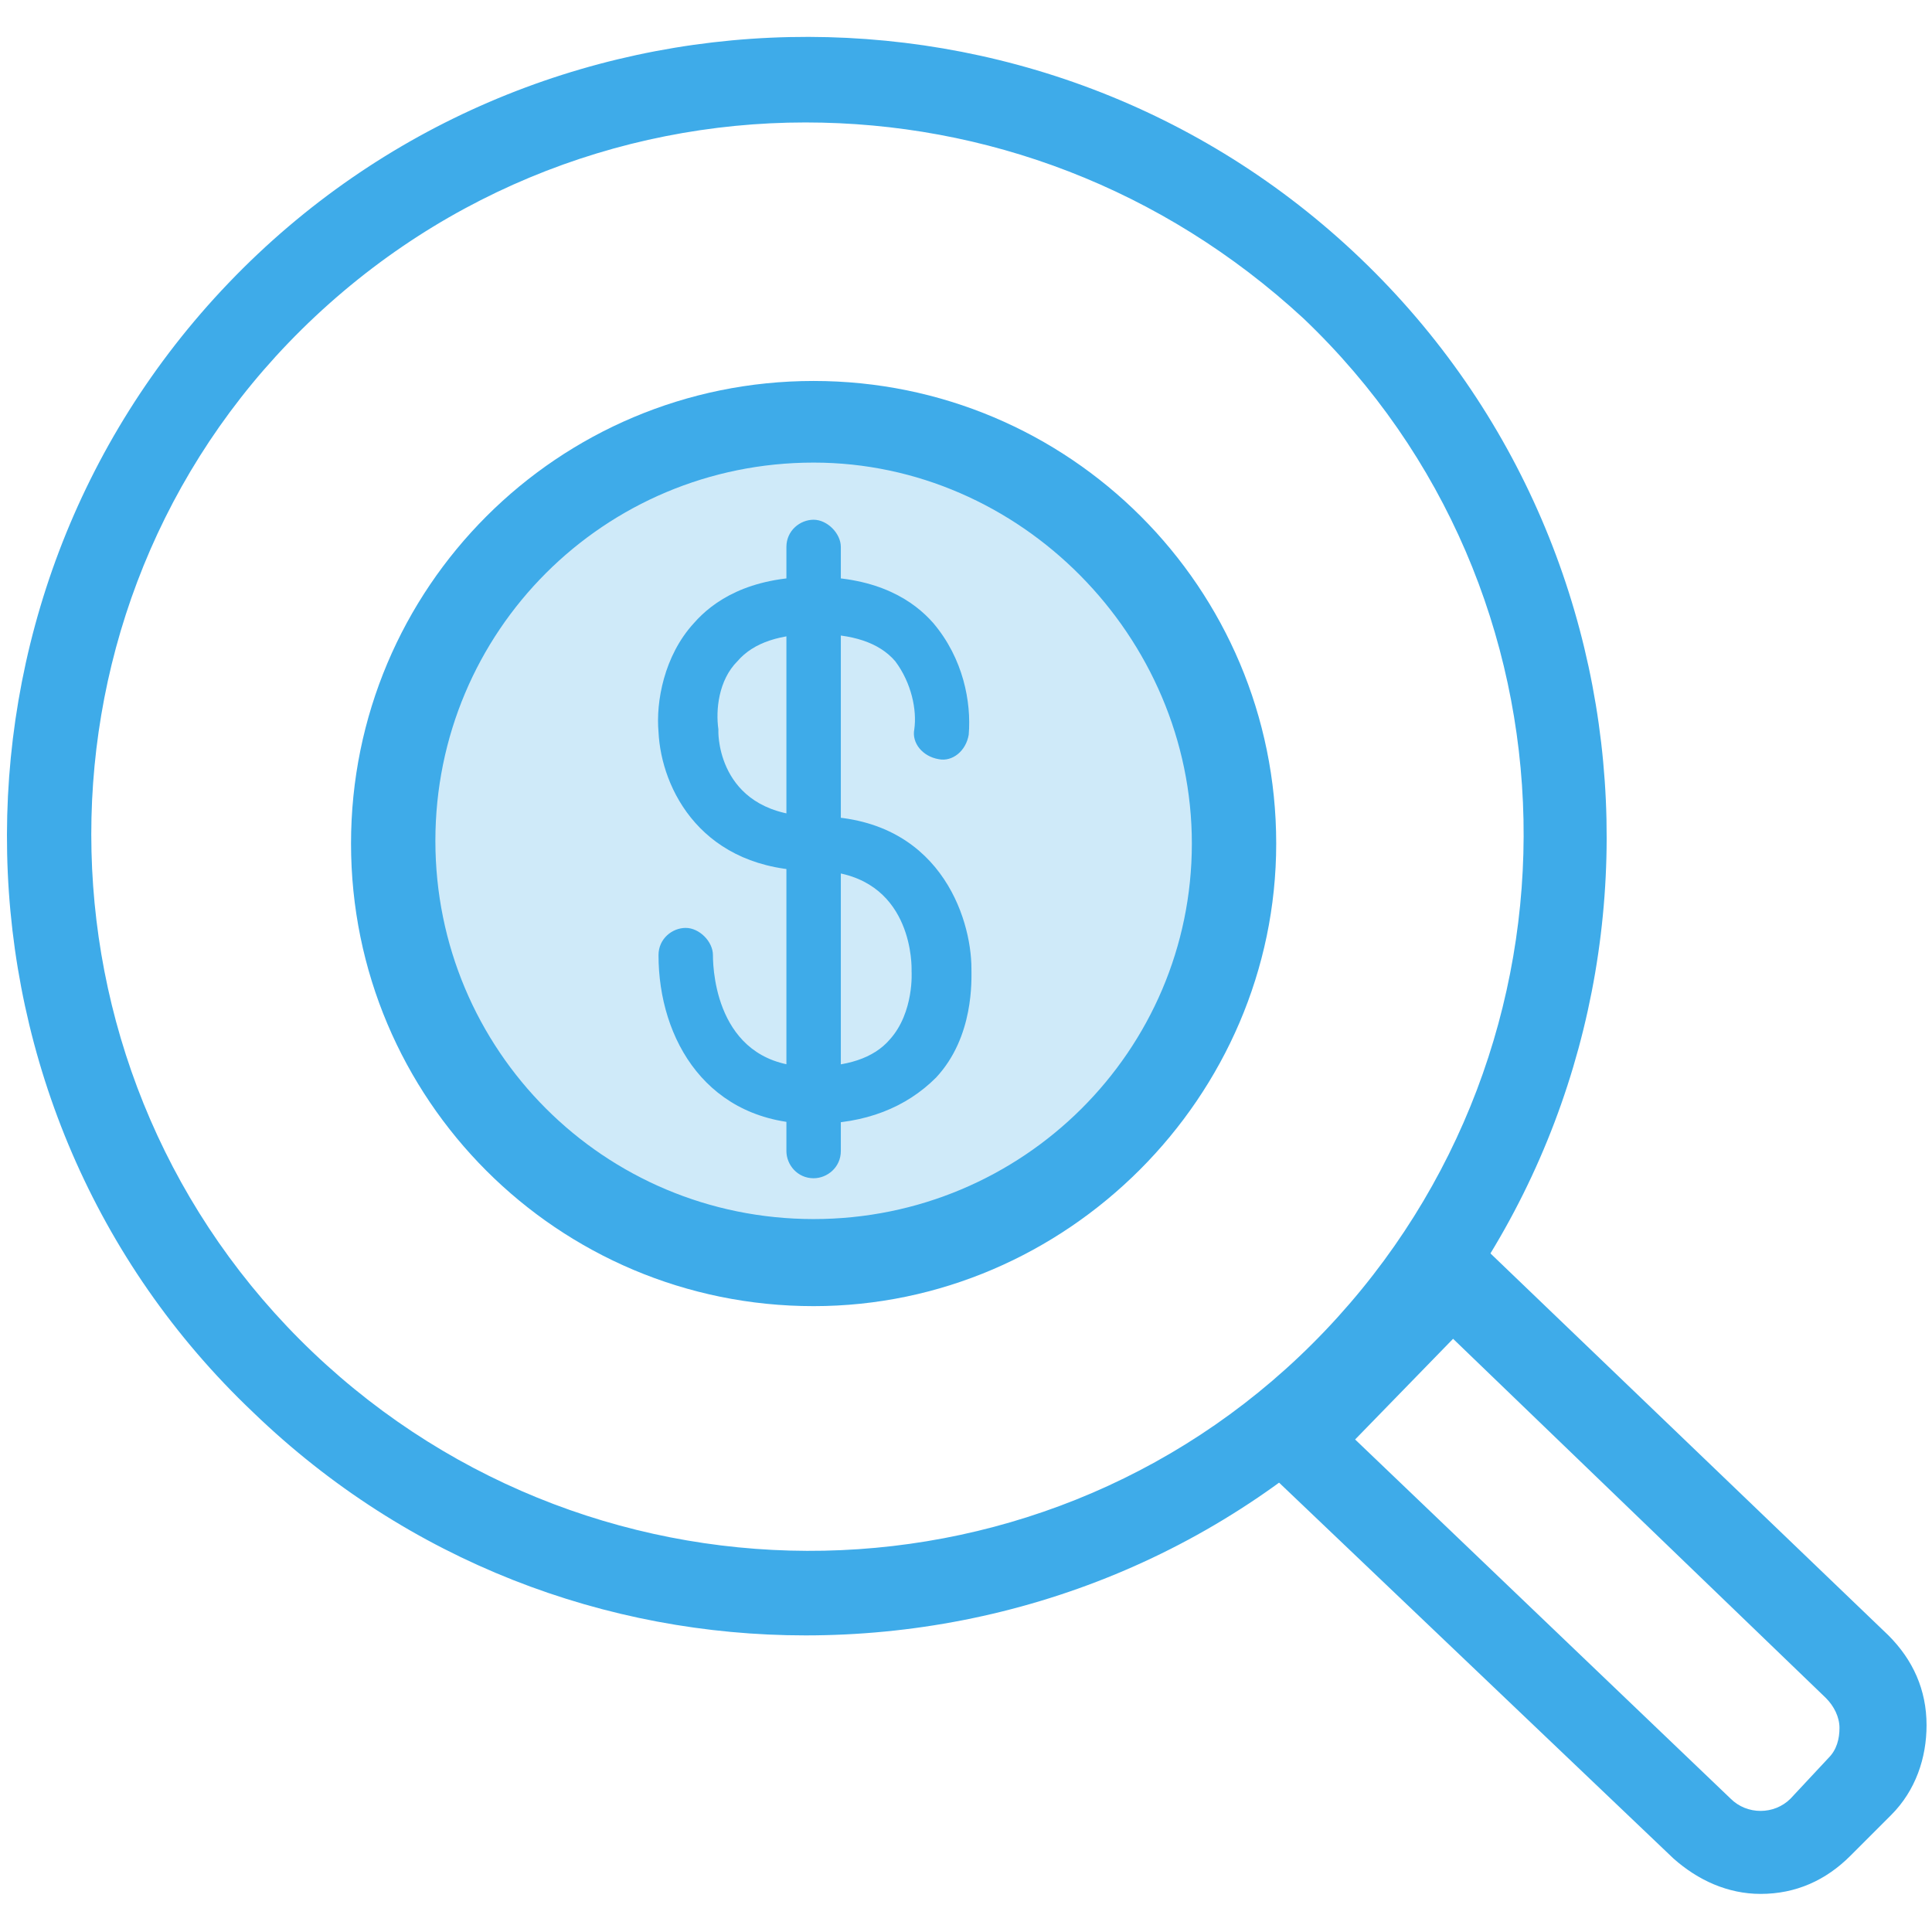
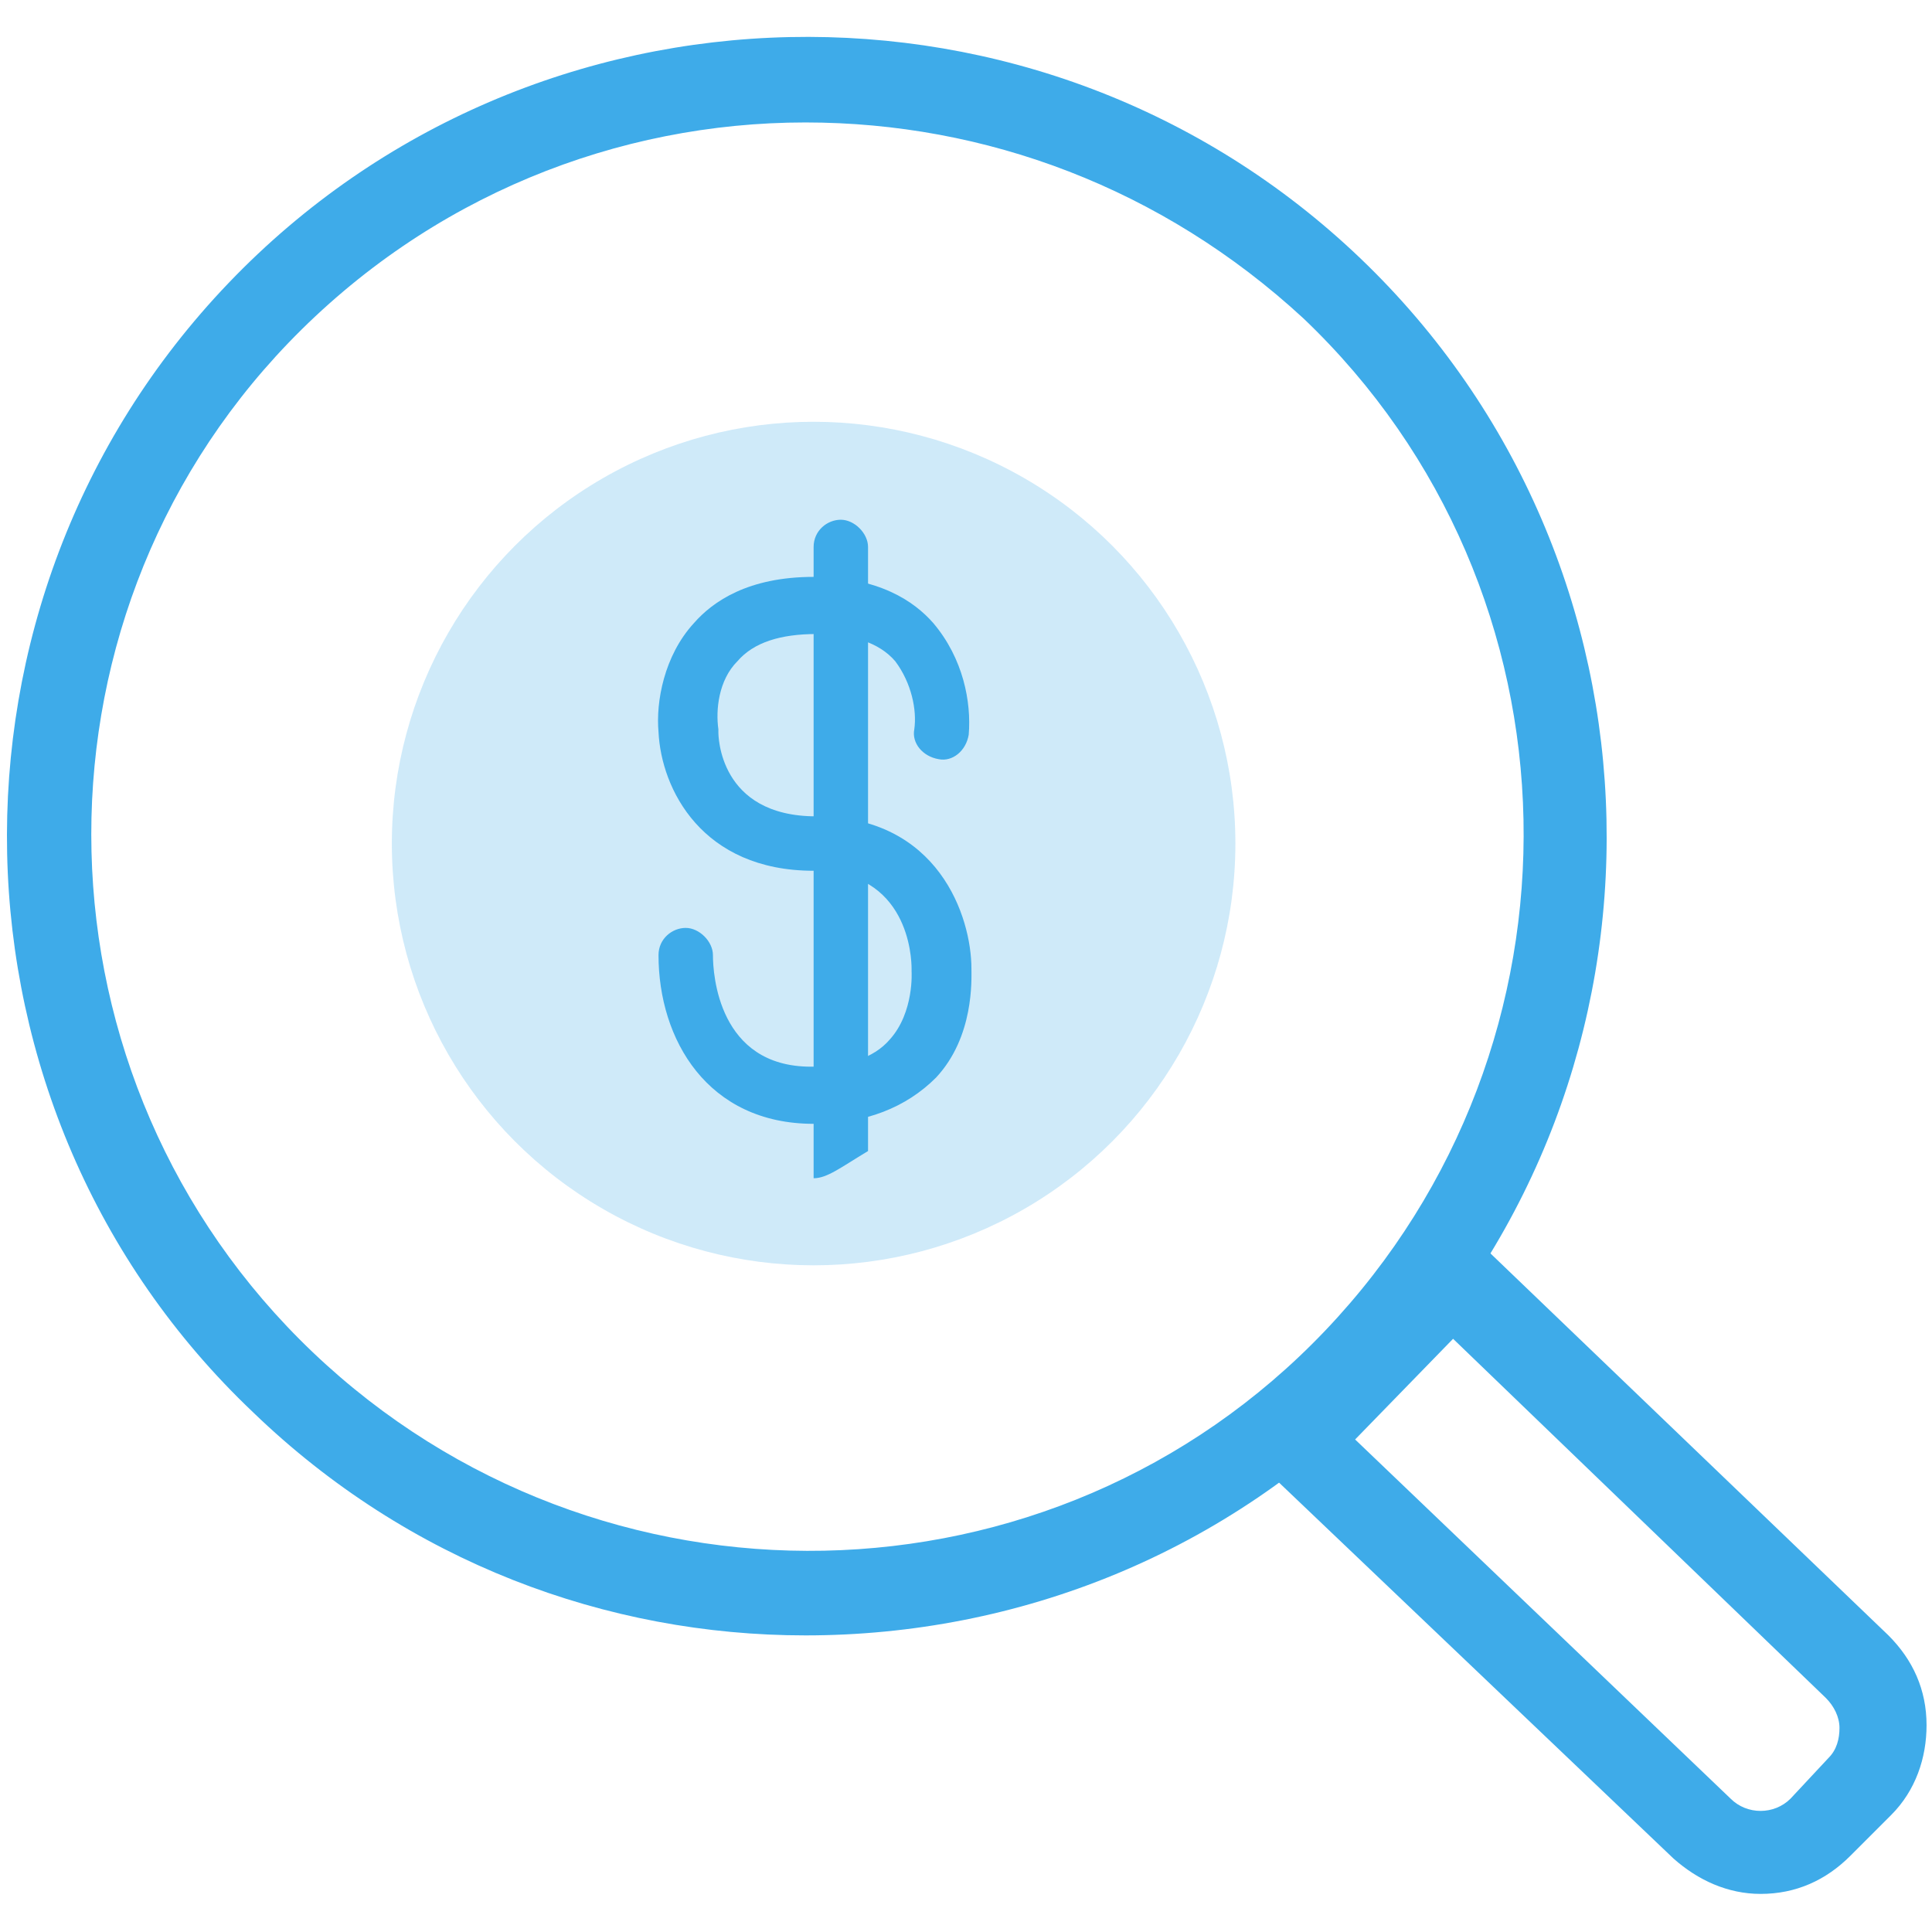
<svg xmlns="http://www.w3.org/2000/svg" id="Layer_1" x="0px" y="0px" viewBox="0 0 71 71" style="enable-background:new 0 0 71 71;" xml:space="preserve">
  <style type="text/css">	.st0{opacity:0.25;}	.st1{fill:#3EABE9;}</style>
  <g>
    <g>
      <g class="st0">
        <circle class="st1" cx="29.9" cy="31" r="15.5" />
      </g>
      <g>
-         <path class="st1" d="M29.9,48c-9.4,0-17-7.6-17-17s7.6-17,17-17s17,7.6,17,17C46.9,40.3,39.2,48,29.9,48z M29.9,17    C22.2,17,16,23.2,16,30.9s6.2,13.9,13.9,13.9S43.8,38.6,43.8,31S37.5,17,29.9,17z" />
-       </g>
+         </g>
    </g>
    <g>
      <path class="st1" d="M29.6,60.1c-7.3,0-14.6-2.7-20.3-8.2C-2.4,40.8-2.8,22.1,8.4,10.4S38.3-1.7,50,9.5s12.1,29.9,0.9,41.6   C45.1,57.1,37.4,60.1,29.6,60.1z M29.6,4.5c-6.9,0-13.8,2.7-19,8.1C0.6,23,1,39.7,11.5,49.7s27.2,9.7,37.2-0.8s9.7-27.2-0.8-37.2   C42.7,6.9,36.2,4.5,29.6,4.5z" />
    </g>
    <g>
      <path class="st1" d="M64.7,69.6c-1.2,0-2.3-0.5-3.2-1.3L46.6,54.1c-0.6-0.6-0.6-1.6,0-2.2l5.7-6c0.3-0.3,0.7-0.5,1.1-0.5   c0.4,0,0.8,0.1,1.1,0.4l14.9,14.3c0.9,0.9,1.4,2,1.4,3.3c0,1.2-0.4,2.4-1.3,3.3L68,68.2C67.1,69.1,66,69.6,64.7,69.6L64.7,69.6z    M49.8,52.9l13.8,13.2c0.6,0.6,1.6,0.6,2.2,0l1.4-1.5c0.3-0.3,0.4-0.7,0.4-1.1c0-0.4-0.2-0.8-0.5-1.1L53.4,49.2L49.8,52.9z" />
    </g>
    <g>
      <path class="st1" d="M29.9,41.3c-3.9,0-5.7-3.1-5.7-6.2c0-0.6,0.5-1,1-1s1,0.5,1,1c0,0.7,0.2,4.1,3.6,4.1c1.3,0,2.3-0.3,2.9-1   c0.9-1,0.8-2.5,0.8-2.5v-0.1c0-0.4-0.1-3.6-3.6-3.6c-4.1,0-5.6-3-5.7-5.1c-0.1-1.1,0.2-2.8,1.3-4c0.7-0.8,2-1.7,4.4-1.7   s3.7,0.9,4.4,1.7c1.1,1.3,1.4,2.9,1.3,4.1c-0.1,0.6-0.6,1-1.1,0.9c-0.6-0.1-1-0.6-0.9-1.1c0.1-0.7-0.1-1.7-0.7-2.5   c-0.6-0.7-1.6-1-2.9-1s-2.3,0.3-2.9,1c-0.7,0.7-0.8,1.8-0.7,2.5v0.1c0,0.1,0,3.1,3.6,3.1c4.5,0,5.7,3.7,5.7,5.6   c0,0.4,0.1,2.5-1.3,4C33.3,40.7,31.8,41.3,29.9,41.3z" />
    </g>
    <g>
-       <path class="st1" d="M29.9,43.3c-0.6,0-1-0.5-1-1V20.1c0-0.6,0.5-1,1-1s1,0.5,1,1v22.2C30.9,42.9,30.4,43.3,29.9,43.3z" />
+       <path class="st1" d="M29.9,43.3V20.1c0-0.6,0.5-1,1-1s1,0.5,1,1v22.2C30.9,42.9,30.4,43.3,29.9,43.3z" />
    </g>
  </g>
</svg>